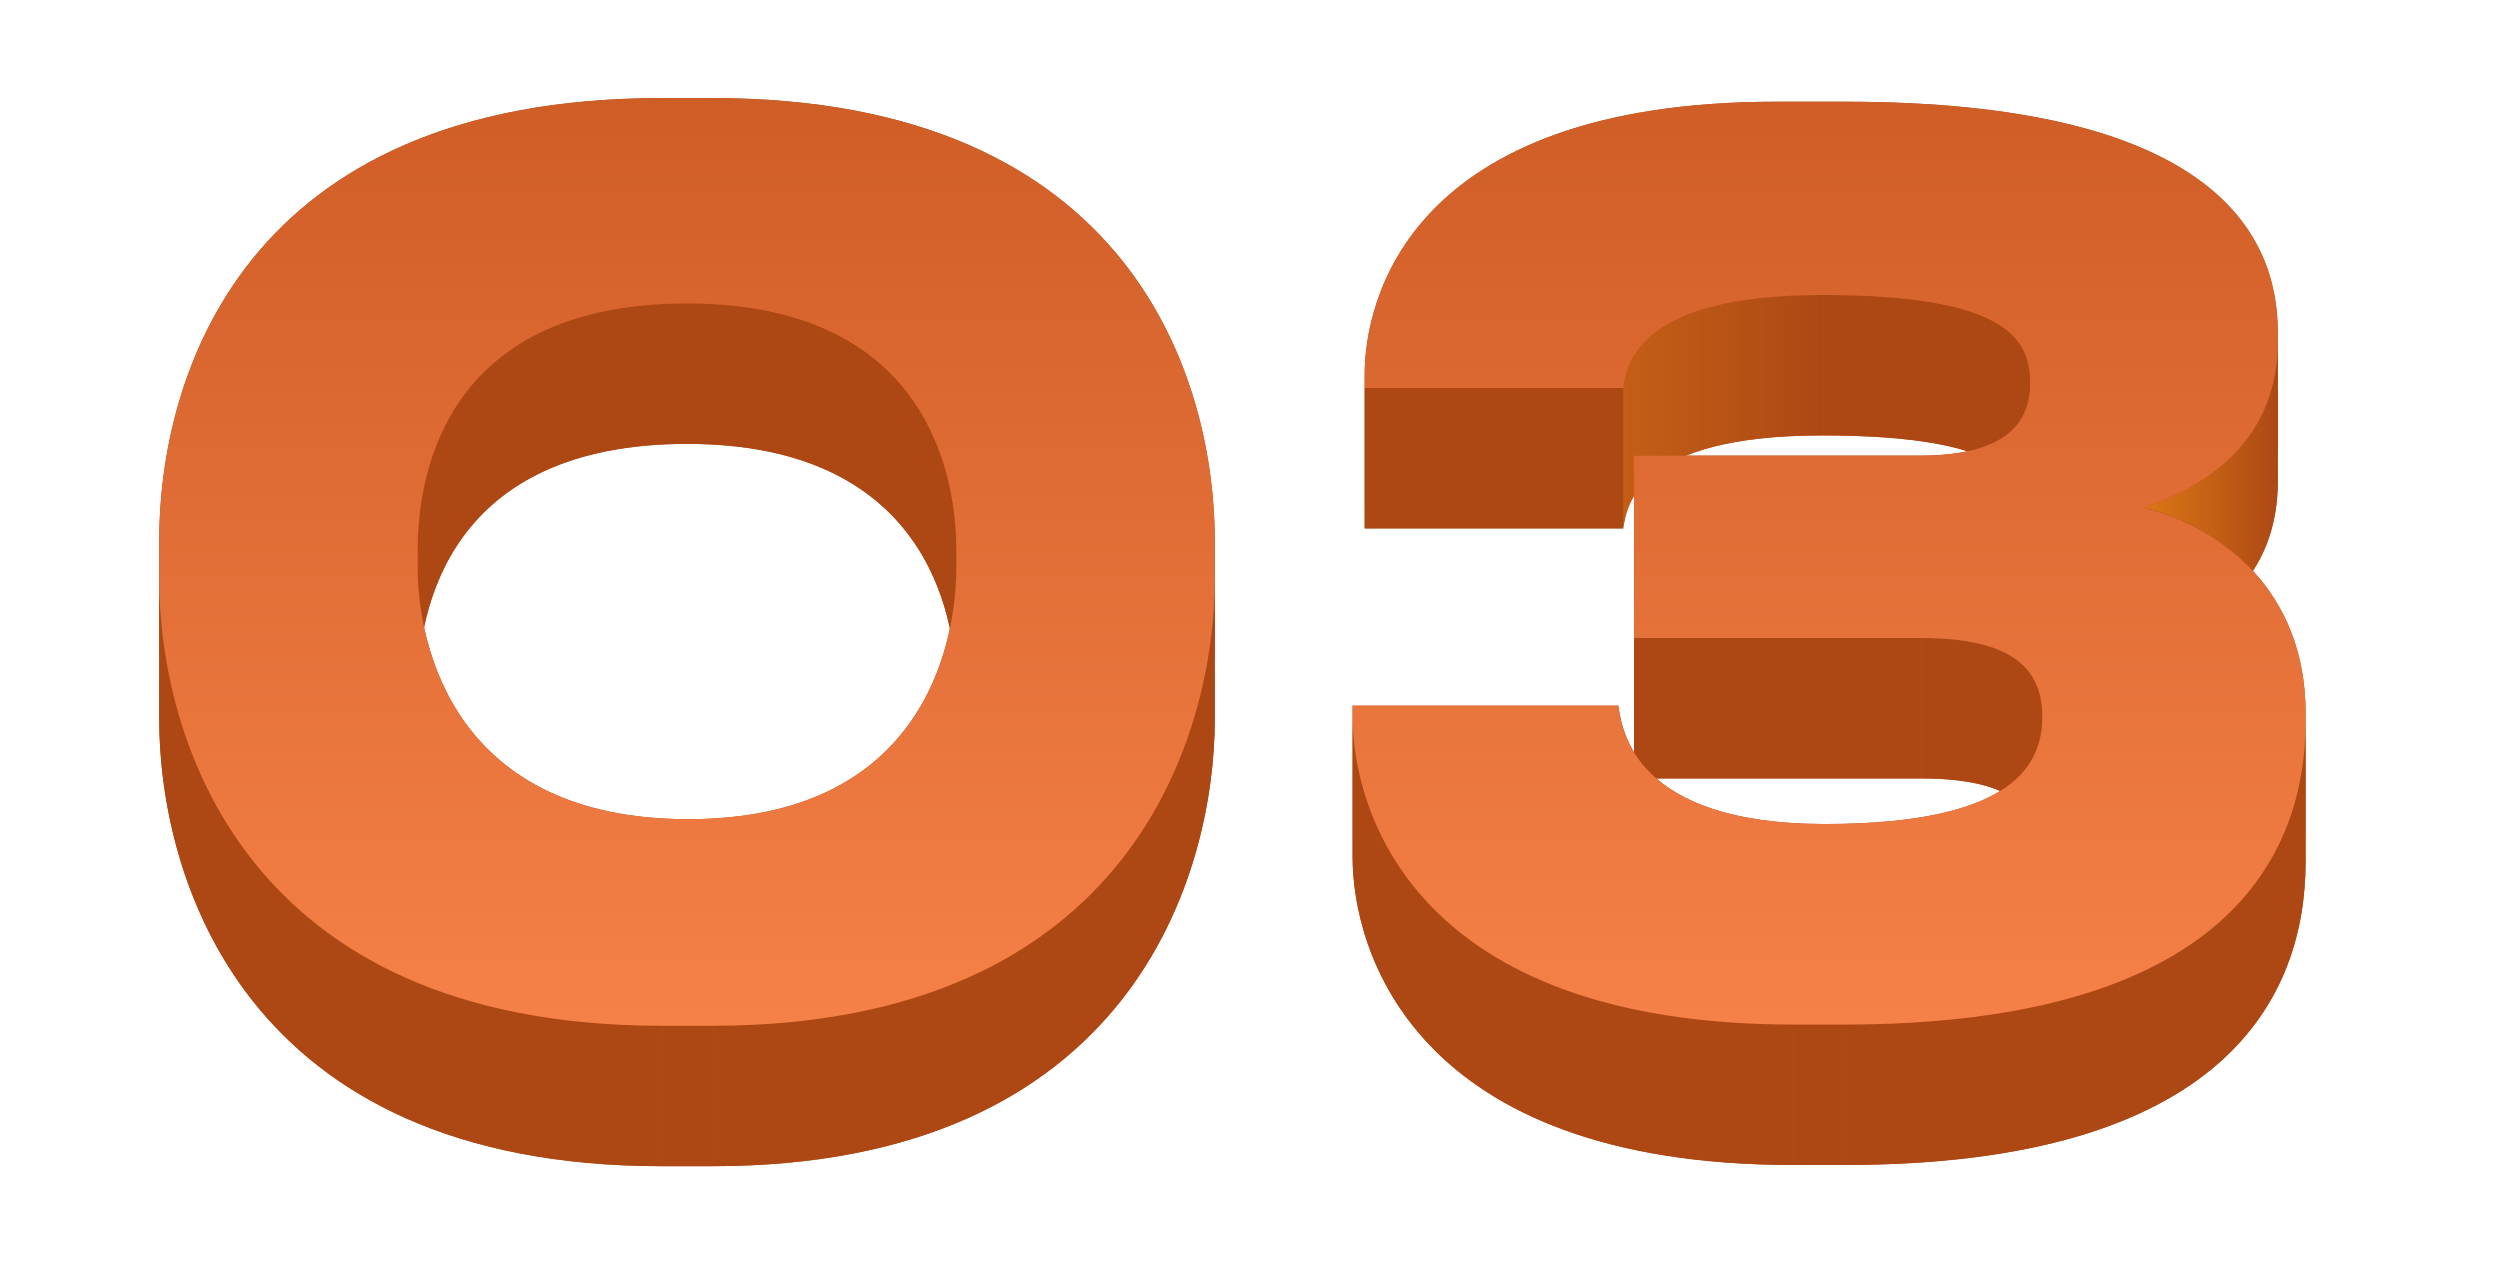
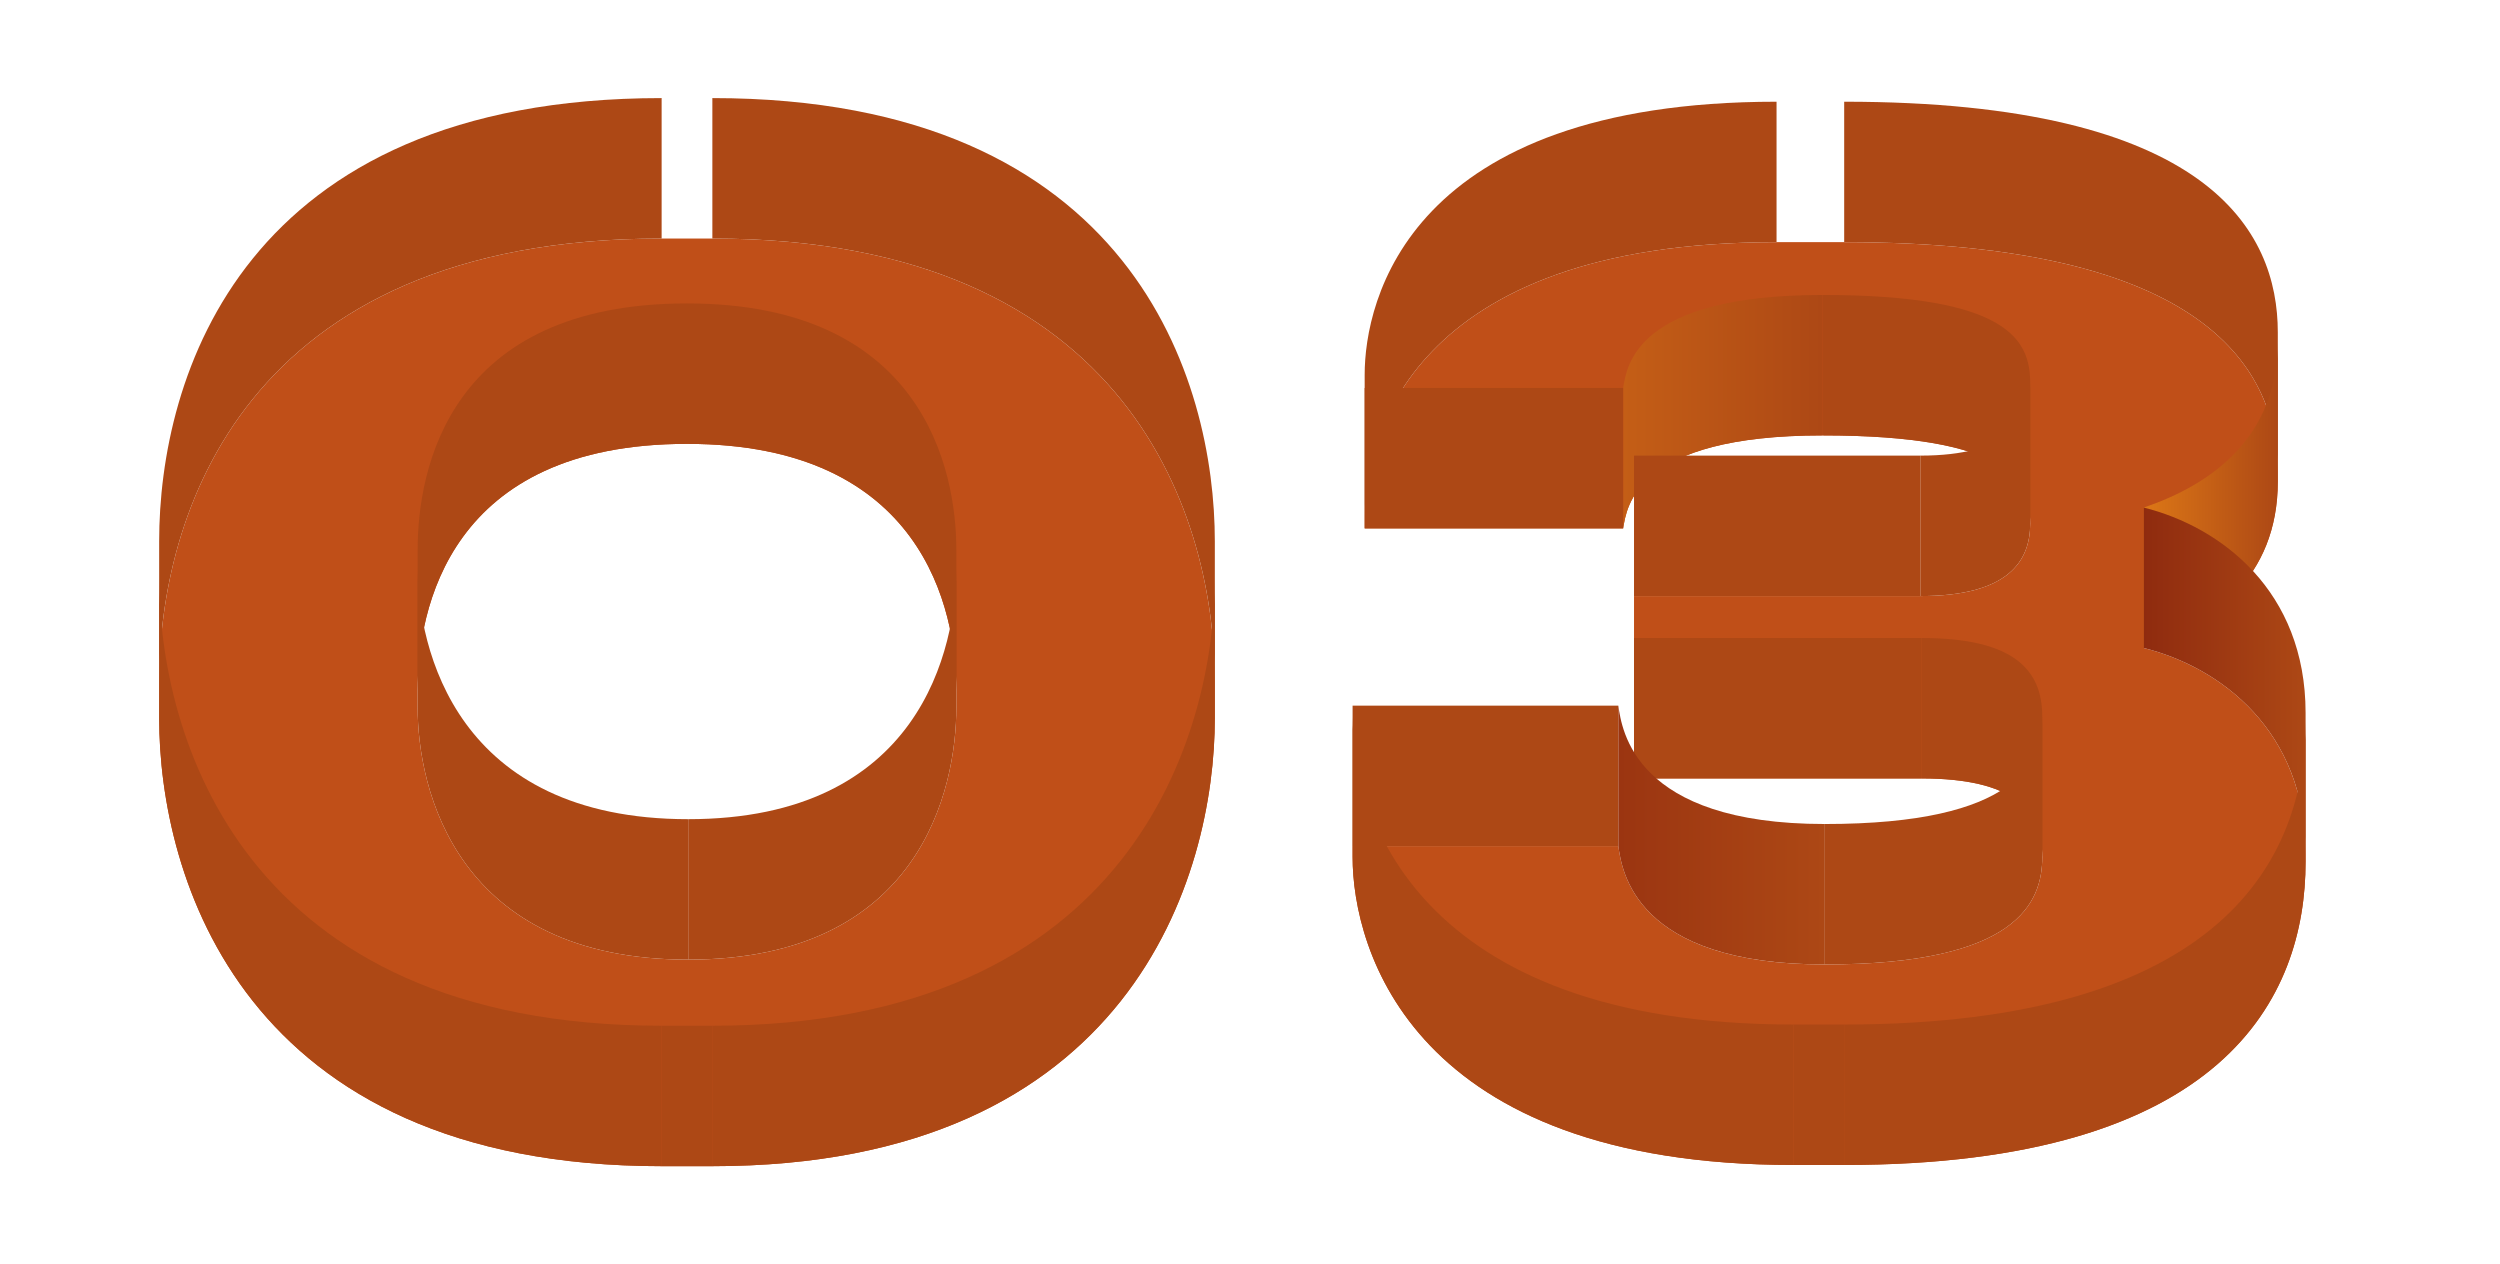
<svg xmlns="http://www.w3.org/2000/svg" width="178" height="90" viewBox="0 0 178 90" fill="none">
  <g clip-path="url(#clip0_173_3467)">
    <path d="M47.108 16.984H50.72C80.734 16.984 86.496 37.194 86.496 48.546C86.496 48.546 86.496 49.191 86.496 49.836C86.496 50.481 86.496 51.126 86.496 51.126C86.496 62.306 80.562 83.032 50.72 83.032H47.108C17.18 83.032 11.332 62.306 11.332 51.126C11.332 51.126 11.332 50.481 11.332 49.836C11.332 49.191 11.332 48.546 11.332 48.546C11.332 36.936 17.18 16.984 47.108 16.984ZM68.092 50.352C68.092 50.352 68.092 50.051 68.092 49.75C68.092 49.449 68.092 49.148 68.092 49.148C68.092 43.386 65.684 31.604 48.914 31.604C31.972 31.604 29.736 43.386 29.736 49.148C29.736 49.148 29.736 49.449 29.736 49.75C29.736 50.051 29.736 50.352 29.736 50.352C29.736 56.2 32.488 68.326 49 68.326C65.512 68.326 68.092 56.2 68.092 50.352Z" fill="#C04F18" />
    <path d="M131.306 82.946H127.694C100.604 82.946 96.304 67.638 96.304 61.016C96.304 61.016 96.304 60.823 96.304 60.629C96.304 60.436 96.304 60.242 96.304 60.242H115.224C115.482 61.962 116.342 68.67 129.93 68.67C143.604 68.67 145.41 64.284 145.41 61.016C145.41 57.662 143.346 55.426 136.81 55.426H116.342C116.342 55.426 116.342 52.18 116.342 48.933C116.342 45.687 116.342 42.44 116.342 42.44H136.724C143.002 42.44 144.55 39.946 144.55 37.28C144.55 34.27 143.088 31.002 129.758 31.002C116.428 31.002 115.826 36.076 115.568 37.624H97.164C97.164 37.624 97.164 37.388 97.164 37.151C97.164 36.915 97.164 36.678 97.164 36.678C97.164 31.432 100.26 17.242 126.49 17.242H131.306C157.278 17.242 162.18 26.444 162.18 33.668C162.18 33.668 162.18 33.819 162.18 33.969C162.18 34.12 162.18 34.27 162.18 34.27C162.18 41.15 157.45 44.504 152.634 46.138C158.138 47.514 164.158 52.072 164.158 60.758C164.158 60.758 164.158 60.909 164.158 61.059C164.158 61.21 164.158 61.36 164.158 61.36C164.158 70.992 158.396 82.946 131.306 82.946Z" fill="#C04F18" />
-     <path d="M50.72 6.984H47.108V16.984H50.72V6.984Z" fill="url(#paint0_linear_173_3467)" />
-     <path d="M131.306 7.242H126.49V17.242H131.306V7.242Z" fill="url(#paint1_linear_173_3467)" />
    <path d="M162.18 23.668C162.18 16.444 157.278 7.242 131.306 7.242V17.242C157.278 17.242 162.18 26.444 162.18 33.668V23.668Z" fill="url(#paint2_linear_173_3467)" />
    <path d="M126.49 7.242C100.26 7.242 97.164 21.432 97.164 26.678V36.678C97.164 31.432 100.26 17.242 126.49 17.242V7.242Z" fill="url(#paint3_linear_173_3467)" />
    <path d="M47.108 6.984C17.18 6.984 11.332 26.936 11.332 38.546V48.546C11.332 36.936 17.18 16.984 47.108 16.984V6.984Z" fill="url(#paint4_linear_173_3467)" />
    <path d="M86.496 38.546C86.496 27.194 80.734 6.984 50.72 6.984V16.984C80.734 16.984 86.496 37.194 86.496 48.546V38.546Z" fill="url(#paint5_linear_173_3467)" />
    <path d="M129.758 21.002C143.088 21.002 144.55 24.27 144.55 27.28V37.28C144.55 34.27 143.088 31.002 129.758 31.002V21.002Z" fill="url(#paint6_linear_173_3467)" />
    <path d="M115.568 27.624C115.826 26.076 116.428 21.002 129.758 21.002V31.002C116.428 31.002 115.826 36.076 115.568 37.624V27.624Z" fill="url(#paint7_linear_173_3467)" />
    <path d="M97.164 27.624H115.568V37.624H97.164V27.624Z" fill="url(#paint8_linear_173_3467)" />
    <path d="M144.55 27.28C144.55 29.946 143.002 32.44 136.724 32.44V42.44C143.002 42.44 144.55 39.946 144.55 37.28V27.28Z" fill="url(#paint9_linear_173_3467)" />
    <path d="M152.634 36.138C157.45 34.504 162.18 31.149 162.18 24.27V34.27C162.18 41.15 157.45 44.504 152.634 46.138V36.138Z" fill="url(#paint10_linear_173_3467)" />
    <path d="M29.736 39.148C29.736 33.386 31.972 21.604 48.914 21.604V31.604C31.972 31.604 29.736 43.386 29.736 49.148V39.148Z" fill="url(#paint11_linear_173_3467)" />
    <path d="M48.914 21.604C65.684 21.604 68.092 33.386 68.092 39.148V49.148C68.092 43.386 65.684 31.604 48.914 31.604V21.604Z" fill="url(#paint12_linear_173_3467)" />
    <path d="M136.724 32.44H116.342V42.44H136.724V32.44Z" fill="url(#paint13_linear_173_3467)" />
    <path d="M164.158 50.758C164.158 42.072 158.138 37.514 152.634 36.138V46.138C158.138 47.514 164.158 52.072 164.158 60.758V50.758Z" fill="url(#paint14_linear_173_3467)" />
    <path d="M116.342 45.426H136.81V55.426H116.342V45.426Z" fill="url(#paint15_linear_173_3467)" />
    <path d="M136.81 45.426C143.346 45.426 145.41 47.662 145.41 51.016V61.016C145.41 57.662 143.346 55.426 136.81 55.426V45.426Z" fill="url(#paint16_linear_173_3467)" />
    <path d="M49 58.326C32.488 58.326 29.736 46.2 29.736 40.352V50.352C29.736 56.2 32.488 68.326 49 68.326V58.326Z" fill="url(#paint17_linear_173_3467)" />
    <path d="M68.092 40.352C68.092 46.2 65.512 58.326 49 58.326V68.326C65.512 68.326 68.092 56.2 68.092 50.352V40.352Z" fill="url(#paint18_linear_173_3467)" />
    <path d="M115.224 50.242H96.304V60.242H115.224V50.242Z" fill="url(#paint19_linear_173_3467)" />
    <path d="M129.93 58.67C116.342 58.67 115.482 51.962 115.224 50.242V60.242C115.482 61.962 116.342 68.67 129.93 68.67V58.67Z" fill="url(#paint20_linear_173_3467)" />
    <path d="M145.41 51.016C145.41 54.284 143.604 58.67 129.93 58.67V68.67C143.604 68.67 145.41 64.284 145.41 61.016V51.016Z" fill="url(#paint21_linear_173_3467)" />
    <path d="M50.72 73.032C80.562 73.032 86.496 52.306 86.496 41.126V51.126C86.496 62.306 80.562 83.032 50.72 83.032V73.032Z" fill="url(#paint22_linear_173_3467)" />
    <path d="M11.332 41.126C11.332 52.306 17.18 73.032 47.108 73.032V83.032C17.18 83.032 11.332 62.306 11.332 51.126V41.126Z" fill="url(#paint23_linear_173_3467)" />
    <path d="M96.304 51.016C96.304 57.638 100.604 72.946 127.694 72.946V82.946C100.604 82.946 96.304 67.638 96.304 61.016V51.016Z" fill="url(#paint24_linear_173_3467)" />
    <path d="M131.306 72.946C158.396 72.946 164.158 60.992 164.158 51.36V61.36C164.158 70.992 158.396 82.946 131.306 82.946V72.946Z" fill="url(#paint25_linear_173_3467)" />
    <path d="M127.694 72.946H131.306V82.946H127.694V72.946Z" fill="url(#paint26_linear_173_3467)" />
    <path d="M47.108 73.032H50.72V83.032H47.108V73.032Z" fill="url(#paint27_linear_173_3467)" />
-     <path d="M47.108 6.984H50.72C80.734 6.984 86.496 27.194 86.496 38.546V41.126C86.496 52.306 80.562 73.032 50.72 73.032H47.108C17.18 73.032 11.332 52.306 11.332 41.126V38.546C11.332 26.936 17.18 6.984 47.108 6.984ZM68.092 40.352V39.148C68.092 33.386 65.684 21.604 48.914 21.604C31.972 21.604 29.736 33.386 29.736 39.148V40.352C29.736 46.2 32.488 58.326 49 58.326C65.512 58.326 68.092 46.2 68.092 40.352ZM131.306 72.946H127.694C100.604 72.946 96.304 57.638 96.304 51.016V50.242H115.224C115.482 51.962 116.342 58.67 129.93 58.67C143.604 58.67 145.41 54.284 145.41 51.016C145.41 47.662 143.346 45.426 136.81 45.426H116.342V32.44H136.724C143.002 32.44 144.55 29.946 144.55 27.28C144.55 24.27 143.088 21.002 129.758 21.002C116.428 21.002 115.826 26.076 115.568 27.624H97.164V26.678C97.164 21.432 100.26 7.242 126.49 7.242H131.306C157.278 7.242 162.18 16.444 162.18 23.668V24.27C162.18 31.15 157.45 34.504 152.634 36.138C158.138 37.514 164.158 42.072 164.158 50.758V51.36C164.158 60.992 158.396 72.946 131.306 72.946Z" fill="url(#paint28_linear_173_3467)" />
  </g>
  <defs>
    <linearGradient id="paint0_linear_173_3467" x1="50.72" y1="11.984" x2="47.108" y2="11.984" gradientUnits="userSpaceOnUse">
      <stop stop-color="#AD4815" />
      <stop offset="1" stop-color="#AD4815" />
    </linearGradient>
    <linearGradient id="paint1_linear_173_3467" x1="131.306" y1="12.242" x2="126.49" y2="12.242" gradientUnits="userSpaceOnUse">
      <stop stop-color="#AD4815" />
      <stop offset="1" stop-color="#AD4815" />
    </linearGradient>
    <linearGradient id="paint2_linear_173_3467" x1="162.18" y1="20.455" x2="131.306" y2="20.455" gradientUnits="userSpaceOnUse">
      <stop stop-color="#AD4815" />
      <stop offset="1" stop-color="#AD4815" />
    </linearGradient>
    <linearGradient id="paint3_linear_173_3467" x1="126.49" y1="21.96" x2="97.164" y2="21.96" gradientUnits="userSpaceOnUse">
      <stop stop-color="#AD4815" />
      <stop offset="1" stop-color="#AD4815" />
    </linearGradient>
    <linearGradient id="paint4_linear_173_3467" x1="47.108" y1="27.765" x2="11.332" y2="27.765" gradientUnits="userSpaceOnUse">
      <stop stop-color="#AD4815" />
      <stop offset="1" stop-color="#AD4815" />
    </linearGradient>
    <linearGradient id="paint5_linear_173_3467" x1="86.496" y1="27.765" x2="50.72" y2="27.765" gradientUnits="userSpaceOnUse">
      <stop stop-color="#AD4815" />
      <stop offset="1" stop-color="#AD4815" />
    </linearGradient>
    <linearGradient id="paint6_linear_173_3467" x1="144.55" y1="29.141" x2="129.758" y2="29.141" gradientUnits="userSpaceOnUse">
      <stop stop-color="#AD4815" />
      <stop offset="1" stop-color="#AD4815" />
    </linearGradient>
    <linearGradient id="paint7_linear_173_3467" x1="129.758" y1="29.313" x2="115.568" y2="29.313" gradientUnits="userSpaceOnUse">
      <stop stop-color="#AD4815" />
      <stop offset="1" stop-color="#C45E16" />
    </linearGradient>
    <linearGradient id="paint8_linear_173_3467" x1="115.568" y1="32.624" x2="97.164" y2="32.624" gradientUnits="userSpaceOnUse">
      <stop stop-color="#AD4815" />
      <stop offset="1" stop-color="#AD4815" />
    </linearGradient>
    <linearGradient id="paint9_linear_173_3467" x1="144.55" y1="34.86" x2="136.724" y2="34.86" gradientUnits="userSpaceOnUse">
      <stop stop-color="#AD4815" />
      <stop offset="1" stop-color="#AD4815" />
    </linearGradient>
    <linearGradient id="paint10_linear_173_3467" x1="162.18" y1="35.203" x2="152.634" y2="35.203" gradientUnits="userSpaceOnUse">
      <stop stop-color="#AD4815" />
      <stop offset="1" stop-color="#DC7716" />
    </linearGradient>
    <linearGradient id="paint11_linear_173_3467" x1="48.914" y1="35.376" x2="29.736" y2="35.376" gradientUnits="userSpaceOnUse">
      <stop stop-color="#AD4815" />
      <stop offset="1" stop-color="#AD4815" />
    </linearGradient>
    <linearGradient id="paint12_linear_173_3467" x1="68.092" y1="35.376" x2="48.914" y2="35.376" gradientUnits="userSpaceOnUse">
      <stop stop-color="#AD4815" />
      <stop offset="1" stop-color="#AD4815" />
    </linearGradient>
    <linearGradient id="paint13_linear_173_3467" x1="136.724" y1="37.44" x2="116.342" y2="37.44" gradientUnits="userSpaceOnUse">
      <stop stop-color="#AD4815" />
      <stop offset="1" stop-color="#AD4815" />
    </linearGradient>
    <linearGradient id="paint14_linear_173_3467" x1="164.158" y1="48.448" x2="152.634" y2="48.448" gradientUnits="userSpaceOnUse">
      <stop stop-color="#AD4815" />
      <stop offset="1" stop-color="#8F2B0F" />
    </linearGradient>
    <linearGradient id="paint15_linear_173_3467" x1="136.81" y1="50.426" x2="116.342" y2="50.426" gradientUnits="userSpaceOnUse">
      <stop stop-color="#AD4815" />
      <stop offset="1" stop-color="#AD4815" />
    </linearGradient>
    <linearGradient id="paint16_linear_173_3467" x1="145.41" y1="53.221" x2="136.81" y2="53.221" gradientUnits="userSpaceOnUse">
      <stop stop-color="#AD4815" />
      <stop offset="1" stop-color="#AD4815" />
    </linearGradient>
    <linearGradient id="paint17_linear_173_3467" x1="49" y1="54.339" x2="29.736" y2="54.339" gradientUnits="userSpaceOnUse">
      <stop stop-color="#AD4815" />
      <stop offset="1" stop-color="#AD4815" />
    </linearGradient>
    <linearGradient id="paint18_linear_173_3467" x1="68.092" y1="54.339" x2="49" y2="54.339" gradientUnits="userSpaceOnUse">
      <stop stop-color="#AD4815" />
      <stop offset="1" stop-color="#AD4815" />
    </linearGradient>
    <linearGradient id="paint19_linear_173_3467" x1="115.224" y1="55.242" x2="96.304" y2="55.242" gradientUnits="userSpaceOnUse">
      <stop stop-color="#AD4815" />
      <stop offset="1" stop-color="#AD4815" />
    </linearGradient>
    <linearGradient id="paint20_linear_173_3467" x1="129.93" y1="59.456" x2="115.224" y2="59.456" gradientUnits="userSpaceOnUse">
      <stop stop-color="#AD4815" />
      <stop offset="1" stop-color="#9B3511" />
    </linearGradient>
    <linearGradient id="paint21_linear_173_3467" x1="145.41" y1="59.843" x2="129.93" y2="59.843" gradientUnits="userSpaceOnUse">
      <stop stop-color="#AD4815" />
      <stop offset="1" stop-color="#AD4815" />
    </linearGradient>
    <linearGradient id="paint22_linear_173_3467" x1="86.496" y1="62.079" x2="50.72" y2="62.079" gradientUnits="userSpaceOnUse">
      <stop stop-color="#AD4815" />
      <stop offset="1" stop-color="#AD4815" />
    </linearGradient>
    <linearGradient id="paint23_linear_173_3467" x1="47.108" y1="62.079" x2="11.332" y2="62.079" gradientUnits="userSpaceOnUse">
      <stop stop-color="#AD4815" />
      <stop offset="1" stop-color="#AD4815" />
    </linearGradient>
    <linearGradient id="paint24_linear_173_3467" x1="127.694" y1="66.981" x2="96.304" y2="66.981" gradientUnits="userSpaceOnUse">
      <stop stop-color="#AD4815" />
      <stop offset="1" stop-color="#AD4815" />
    </linearGradient>
    <linearGradient id="paint25_linear_173_3467" x1="164.158" y1="67.153" x2="131.306" y2="67.153" gradientUnits="userSpaceOnUse">
      <stop stop-color="#AD4815" />
      <stop offset="1" stop-color="#AD4815" />
    </linearGradient>
    <linearGradient id="paint26_linear_173_3467" x1="131.306" y1="77.946" x2="127.694" y2="77.946" gradientUnits="userSpaceOnUse">
      <stop stop-color="#AD4815" />
      <stop offset="1" stop-color="#AD4815" />
    </linearGradient>
    <linearGradient id="paint27_linear_173_3467" x1="50.72" y1="78.032" x2="47.108" y2="78.032" gradientUnits="userSpaceOnUse">
      <stop stop-color="#AD4815" />
      <stop offset="1" stop-color="#AD4815" />
    </linearGradient>
    <linearGradient id="paint28_linear_173_3467" x1="88" y1="-19" x2="88" y2="90" gradientUnits="userSpaceOnUse">
      <stop stop-color="#C04F18" />
      <stop offset="1" stop-color="#FF8A51" />
    </linearGradient>
    <clipPath id="clip0_173_3467">
      <rect width="178" height="90" fill="white" />
    </clipPath>
  </defs>
</svg>